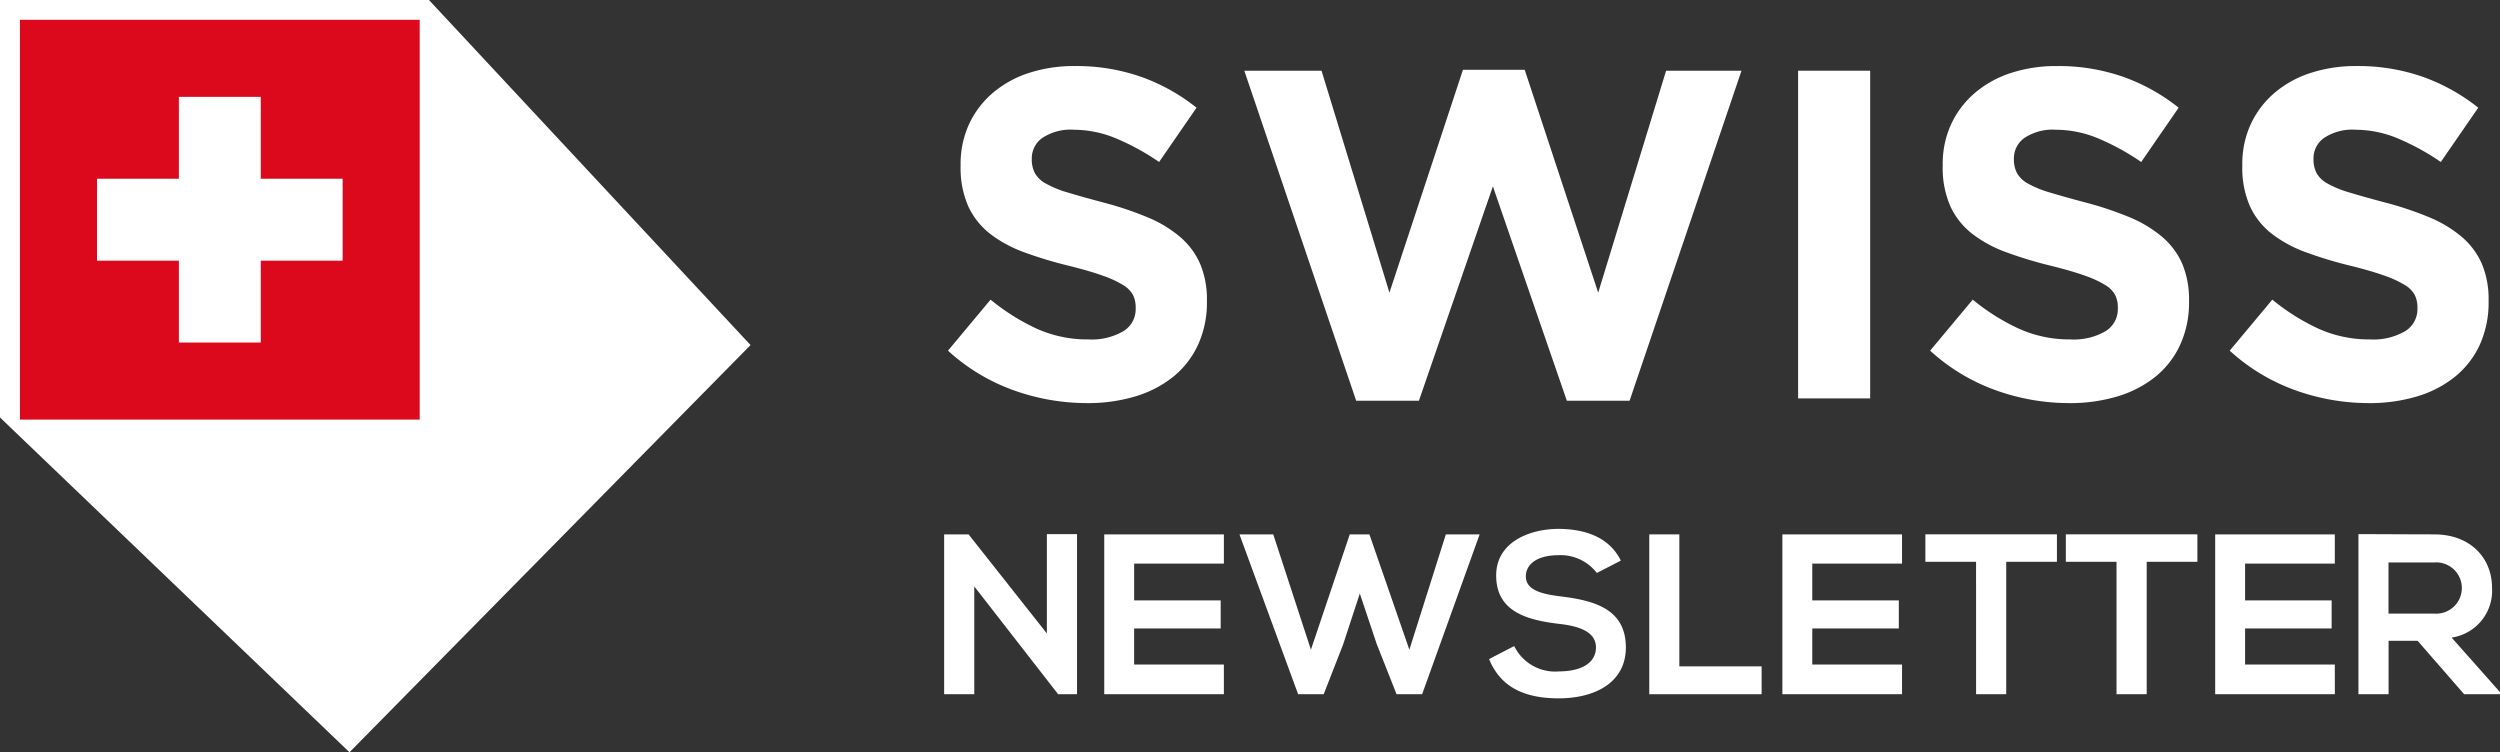
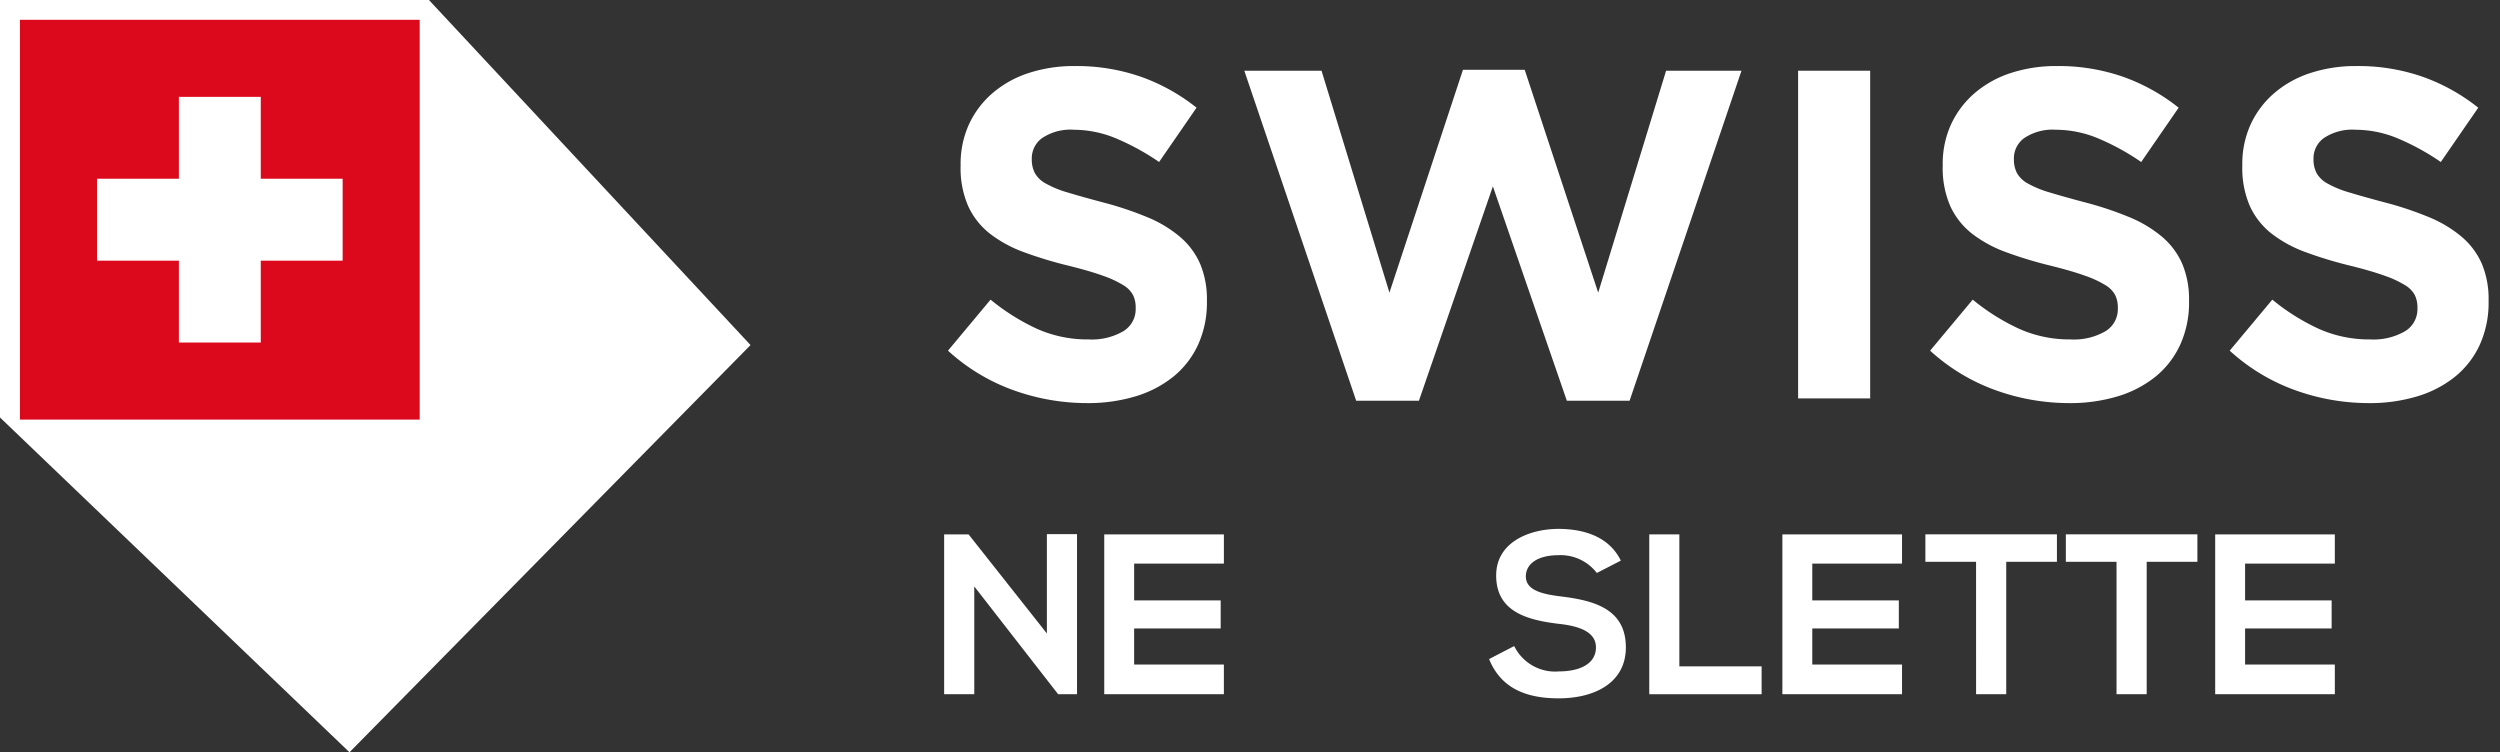
<svg xmlns="http://www.w3.org/2000/svg" width="218.556" height="65.77" viewBox="0 0 218.556 65.77">
  <rect x="0" y="0" width="218.556" height="65.77" fill="#333333" stroke="none" />
  <defs>
    <style>.a{fill:#fff;}.b{fill:#dc091d;}</style>
  </defs>
  <g transform="translate(82.539 5.774)">
    <g transform="translate(0.337 0)">
      <path class="a" d="M125.867,42.046a7.759,7.759,0,0,1-2.156,2.782,9.683,9.683,0,0,1-3.3,1.719,14.342,14.342,0,0,1-4.25.594,18.989,18.989,0,0,1-6.426-1.126,16.988,16.988,0,0,1-5.728-3.458l3.723-4.461a18.687,18.687,0,0,0,4.032,2.538,10.772,10.772,0,0,0,4.522.94,5.5,5.5,0,0,0,3.049-.715,2.254,2.254,0,0,0,1.084-1.984v-.082a2.48,2.48,0,0,0-.226-1.085,2.286,2.286,0,0,0-.861-.879,9.02,9.02,0,0,0-1.765-.819q-1.127-.408-2.933-.86a35.722,35.722,0,0,1-3.941-1.186,11.078,11.078,0,0,1-2.995-1.618,6.523,6.523,0,0,1-1.908-2.394,8.313,8.313,0,0,1-.677-3.56V26.31a8.3,8.3,0,0,1,.732-3.54,8.053,8.053,0,0,1,2.053-2.722,9.223,9.223,0,0,1,3.156-1.76,12.7,12.7,0,0,1,4.044-.613,17.132,17.132,0,0,1,5.791.941,16.792,16.792,0,0,1,4.85,2.7l-3.274,4.747A20.938,20.938,0,0,0,118.7,24a9.629,9.629,0,0,0-3.683-.756,4.456,4.456,0,0,0-2.763.716,2.176,2.176,0,0,0-.921,1.78v.082a2.575,2.575,0,0,0,.267,1.207,2.406,2.406,0,0,0,.965.921,9.013,9.013,0,0,0,1.907.778q1.21.368,3.057.859a29.5,29.5,0,0,1,3.878,1.29,10.83,10.83,0,0,1,2.873,1.719,6.551,6.551,0,0,1,1.764,2.353,7.988,7.988,0,0,1,.6,3.232v.082A8.878,8.878,0,0,1,125.867,42.046Z" transform="translate(-104.008 -17.675)" />
      <path class="a" d="M166.917,46.978h-5.484l-6.466-18.743L148.5,46.978h-5.484l-9.78-28.851h6.752l5.935,19.4,6.426-19.48h5.4l6.425,19.48,5.935-19.4H176.7Z" transform="translate(-107.331 -17.717)" />
      <path class="a" d="M187.86,46.784V18.137h6.3V46.784Z" transform="translate(-113.541 -17.728)" />
      <path class="a" d="M222.74,42.046a7.757,7.757,0,0,1-2.155,2.782,9.688,9.688,0,0,1-3.3,1.719,14.334,14.334,0,0,1-4.25.594,18.987,18.987,0,0,1-6.425-1.126,16.983,16.983,0,0,1-5.729-3.458l3.724-4.461a18.645,18.645,0,0,0,4.032,2.538,10.771,10.771,0,0,0,4.521.94,5.51,5.51,0,0,0,3.05-.715,2.254,2.254,0,0,0,1.084-1.984v-.082a2.48,2.48,0,0,0-.226-1.085,2.286,2.286,0,0,0-.861-.879,9.045,9.045,0,0,0-1.765-.819q-1.129-.408-2.934-.86a35.685,35.685,0,0,1-3.939-1.186,11.071,11.071,0,0,1-3-1.618,6.525,6.525,0,0,1-1.909-2.394,8.326,8.326,0,0,1-.676-3.56V26.31a8.31,8.31,0,0,1,.731-3.54,8.056,8.056,0,0,1,2.054-2.722,9.224,9.224,0,0,1,3.156-1.76,12.7,12.7,0,0,1,4.044-.613,17.136,17.136,0,0,1,5.791.941,16.8,16.8,0,0,1,4.85,2.7l-3.274,4.747A20.938,20.938,0,0,0,215.573,24a9.63,9.63,0,0,0-3.684-.756,4.456,4.456,0,0,0-2.763.716,2.176,2.176,0,0,0-.921,1.78v.082a2.575,2.575,0,0,0,.267,1.207,2.4,2.4,0,0,0,.964.921,9,9,0,0,0,1.908.778q1.21.368,3.057.859a29.5,29.5,0,0,1,3.878,1.29,10.858,10.858,0,0,1,2.873,1.719,6.551,6.551,0,0,1,1.764,2.353,7.988,7.988,0,0,1,.6,3.232v.082A8.865,8.865,0,0,1,222.74,42.046Z" transform="translate(-115.021 -17.675)" />
      <path class="a" d="M252.291,42.046a7.755,7.755,0,0,1-2.154,2.782,9.687,9.687,0,0,1-3.3,1.719,14.334,14.334,0,0,1-4.25.594,18.98,18.98,0,0,1-6.425-1.126,17,17,0,0,1-5.73-3.458l3.724-4.461a18.688,18.688,0,0,0,4.032,2.538,10.778,10.778,0,0,0,4.522.94,5.507,5.507,0,0,0,3.049-.715,2.253,2.253,0,0,0,1.085-1.984v-.082a2.48,2.48,0,0,0-.226-1.085,2.283,2.283,0,0,0-.862-.879,9.009,9.009,0,0,0-1.764-.819q-1.129-.408-2.934-.86a35.7,35.7,0,0,1-3.94-1.186,11.1,11.1,0,0,1-3-1.618,6.532,6.532,0,0,1-1.908-2.394,8.313,8.313,0,0,1-.677-3.56V26.31a8.31,8.31,0,0,1,.732-3.54,8.044,8.044,0,0,1,2.054-2.722,9.223,9.223,0,0,1,3.156-1.76,12.7,12.7,0,0,1,4.044-.613,17.136,17.136,0,0,1,5.791.941,16.8,16.8,0,0,1,4.85,2.7l-3.274,4.747A20.944,20.944,0,0,0,245.124,24a9.622,9.622,0,0,0-3.683-.756,4.452,4.452,0,0,0-2.763.716,2.177,2.177,0,0,0-.921,1.78v.082a2.575,2.575,0,0,0,.267,1.207,2.4,2.4,0,0,0,.964.921,9,9,0,0,0,1.908.778q1.21.368,3.057.859a29.5,29.5,0,0,1,3.878,1.29,10.852,10.852,0,0,1,2.873,1.719,6.564,6.564,0,0,1,1.765,2.353,7.989,7.989,0,0,1,.595,3.232v.082A8.865,8.865,0,0,1,252.291,42.046Z" transform="translate(-118.381 -17.675)" />
    </g>
    <g transform="translate(0 40.464)">
      <path class="a" d="M112.61,63.846h2.635V77.84h-1.637v.019l-7.346-9.442V77.84h-2.634V63.866h2.136l6.846,8.663Z" transform="translate(-103.628 -63.388)" />
      <path class="a" d="M129.88,77.843H119.421V63.869H129.88v2.555h-7.845v3.214H129.6v2.455h-7.566v3.154h7.845Z" transform="translate(-105.424 -63.39)" />
-       <path class="a" d="M148.727,77.843h-2.235l-1.736-4.392-1.477-4.412-1.457,4.451-1.7,4.353h-2.235l-5.129-13.974h2.954l3.293,10.081L142.4,63.869h1.718l3.493,10.081L150.8,63.869h2.954Z" transform="translate(-106.94 -63.39)" />
      <path class="a" d="M166.8,67.182a4,4,0,0,0-3.313-1.557c-1.956,0-2.894.818-2.894,1.856,0,1.219,1.437,1.557,3.113,1.757,2.914.359,5.63,1.119,5.63,4.451,0,3.114-2.756,4.452-5.868,4.452-2.855,0-5.051-.878-6.088-3.434l2.195-1.137a3.984,3.984,0,0,0,3.933,2.216c1.657,0,3.214-.58,3.214-2.1,0-1.317-1.378-1.856-3.234-2.055-2.855-.339-5.489-1.1-5.489-4.231,0-2.875,2.834-4.053,5.408-4.073,2.176,0,4.432.619,5.491,2.774Z" transform="translate(-109.739 -63.329)" />
      <path class="a" d="M175.809,63.869V75.407H183v2.436h-9.821V63.869Z" transform="translate(-111.535 -63.39)" />
      <path class="a" d="M196.769,77.843h-10.46V63.869h10.46v2.555h-7.846v3.214h7.566v2.455h-7.566v3.154h7.846Z" transform="translate(-113.028 -63.39)" />
      <path class="a" d="M204.844,66.265h-4.431v-2.4h11.5v2.4h-4.432V77.843h-2.635Z" transform="translate(-114.631 -63.39)" />
      <path class="a" d="M218.7,66.265h-4.431v-2.4h11.5v2.4h-4.432V77.843H218.7Z" transform="translate(-116.207 -63.39)" />
      <path class="a" d="M239.461,77.843H229V63.869h10.459v2.555h-7.845v3.214h7.566v2.455h-7.566v3.154h7.845Z" transform="translate(-117.882 -63.39)" />
-       <path class="a" d="M255.5,77.84H252.37L248.3,73.168h-2.536V77.84h-2.634V63.846c2.216,0,4.432.02,6.647.02,3.293.019,5.03,2.216,5.03,4.632a4.145,4.145,0,0,1-3.533,4.391l4.232,4.77Zm-9.742-11.519v4.471h4.013a2.241,2.241,0,1,0,0-4.471Z" transform="translate(-119.488 -63.388)" />
    </g>
  </g>
  <g transform="translate(0)">
    <g transform="translate(0 0)">
      <path class="a" d="M-1.593,35.917V-.579h37.5L64.021,29.586l-35.06,35.6Z" transform="translate(1.593 0.579)" />
    </g>
-     <rect class="a" width="29" height="27" transform="translate(5.763 6.432)" />
    <g transform="translate(1.744 1.733)">
      <path class="b" d="M12.469,11.881V46.829H47.416V11.881ZM40.68,32.934H33.522v7.159H26.363V32.934H19.205V25.776h7.158V18.618h7.159v7.158H40.68Z" transform="translate(-12.469 -11.881)" />
    </g>
  </g>
</svg>